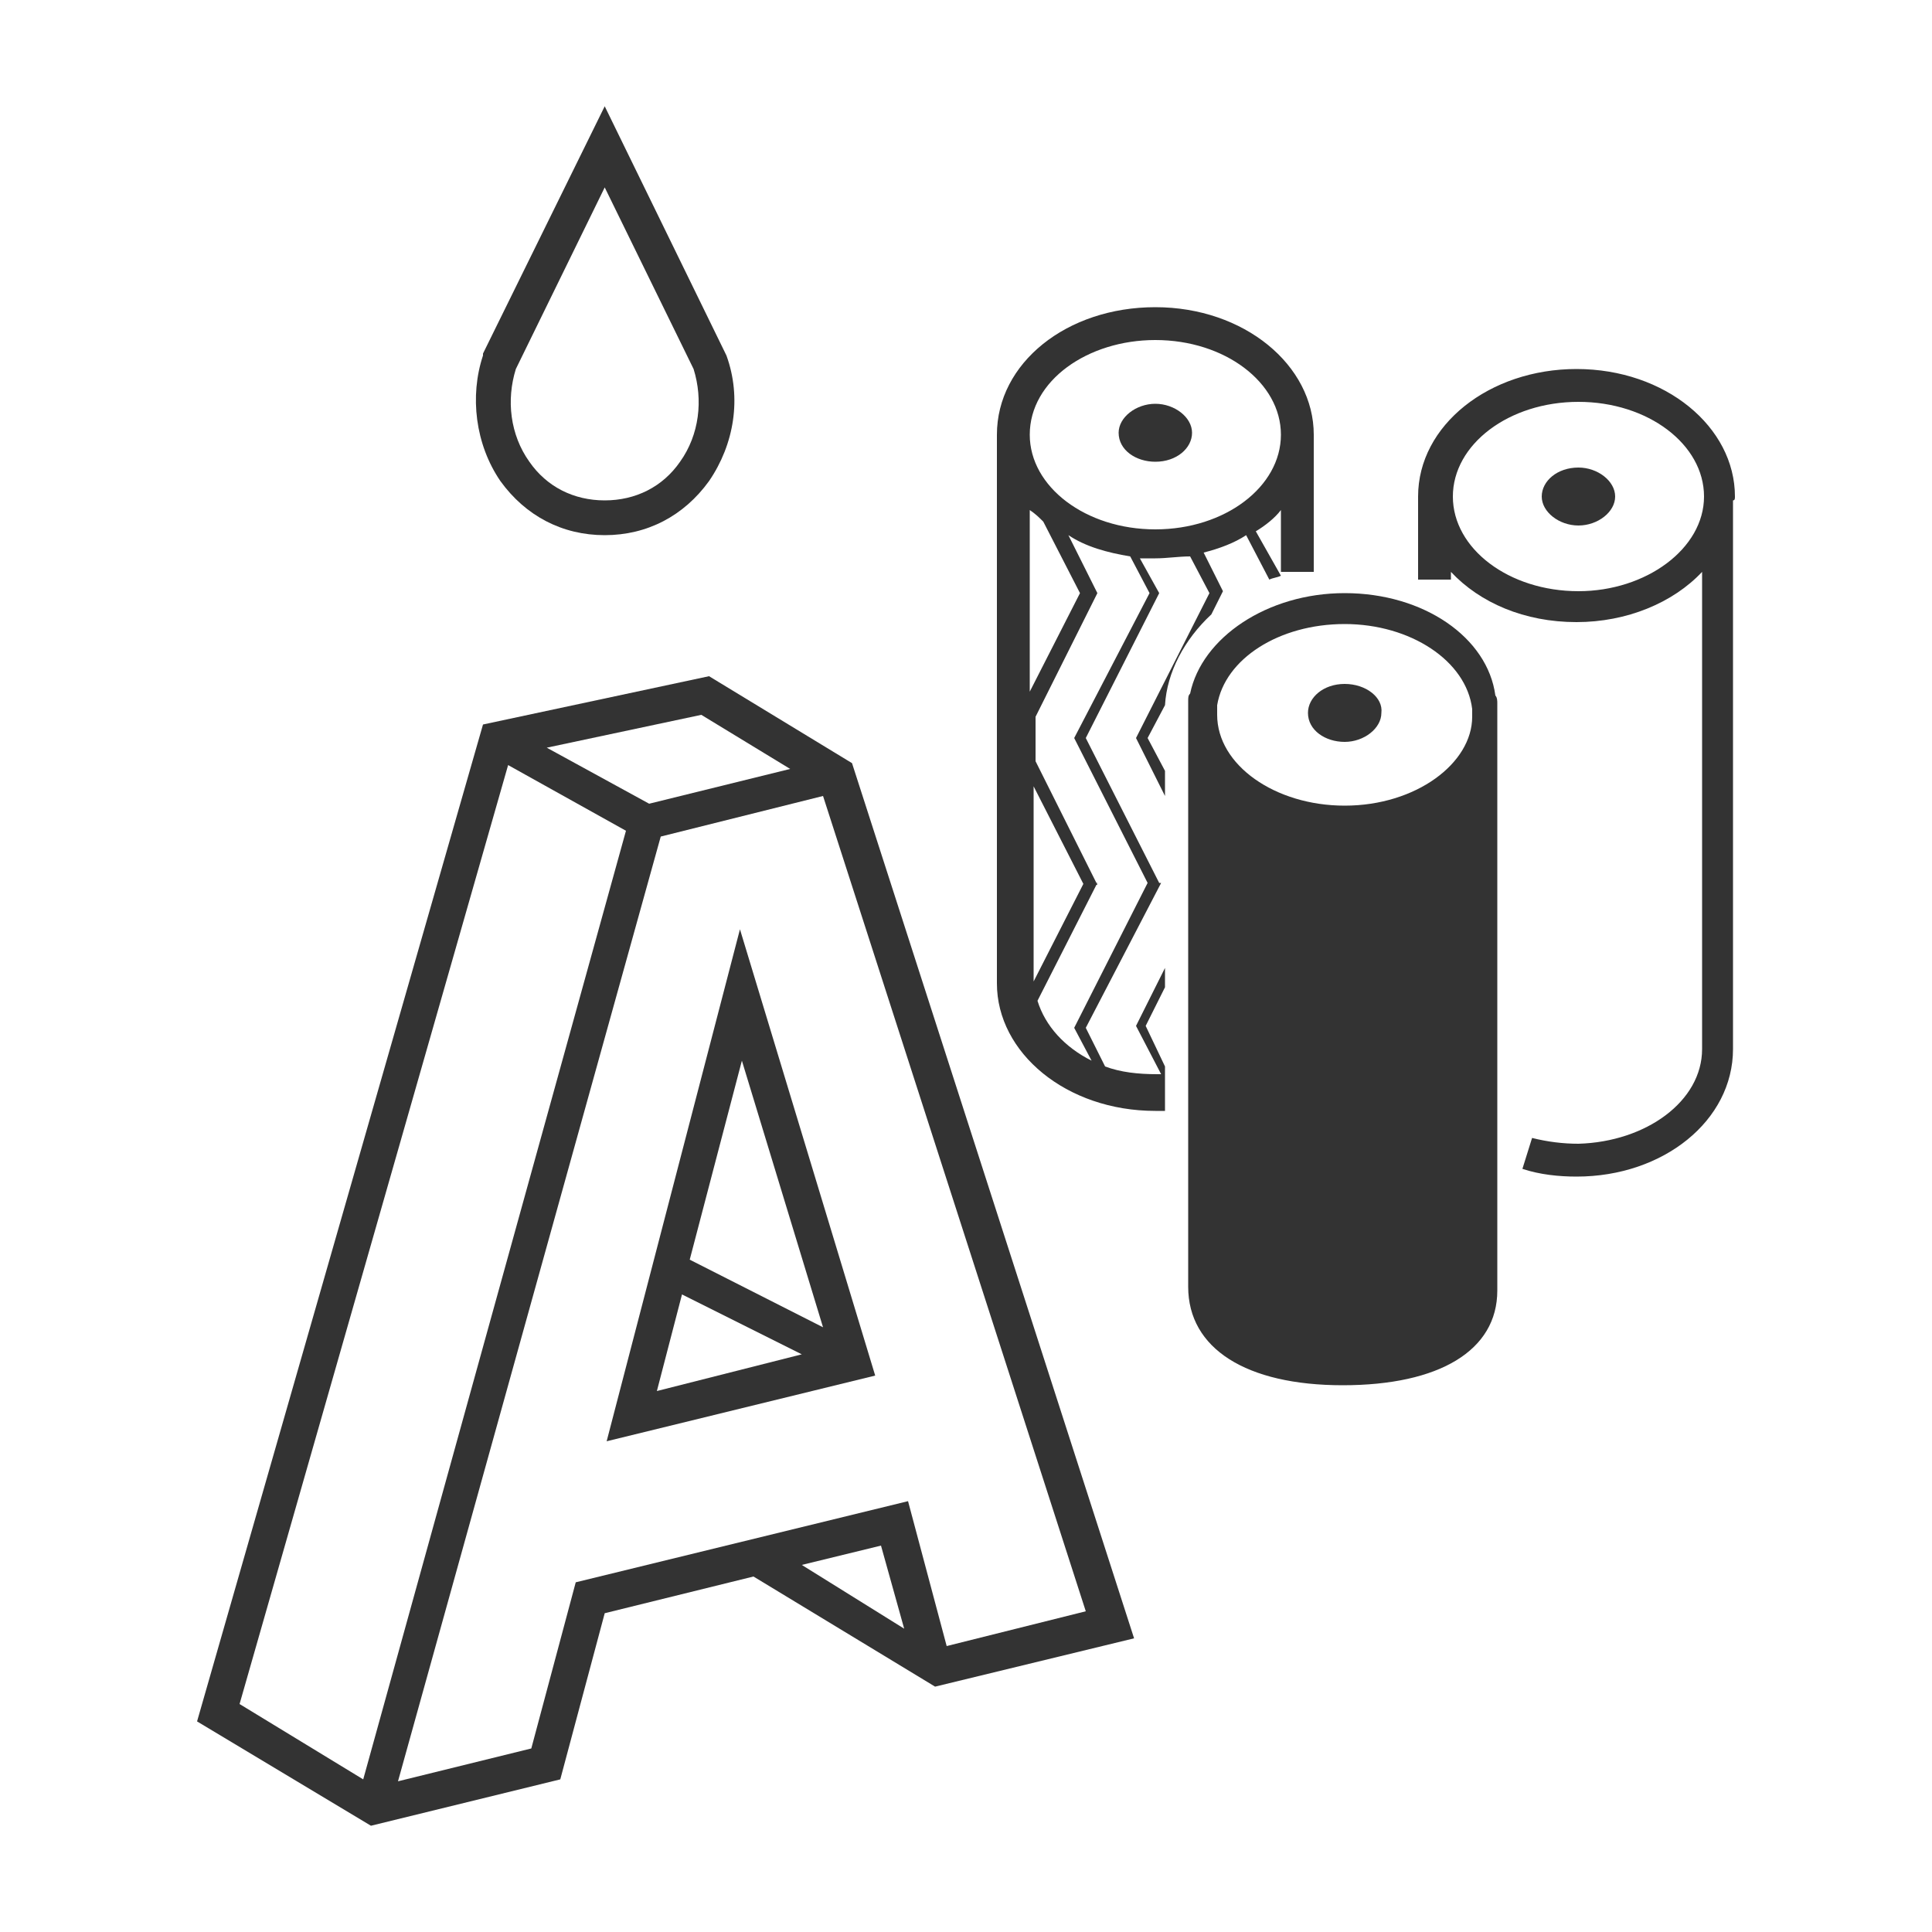
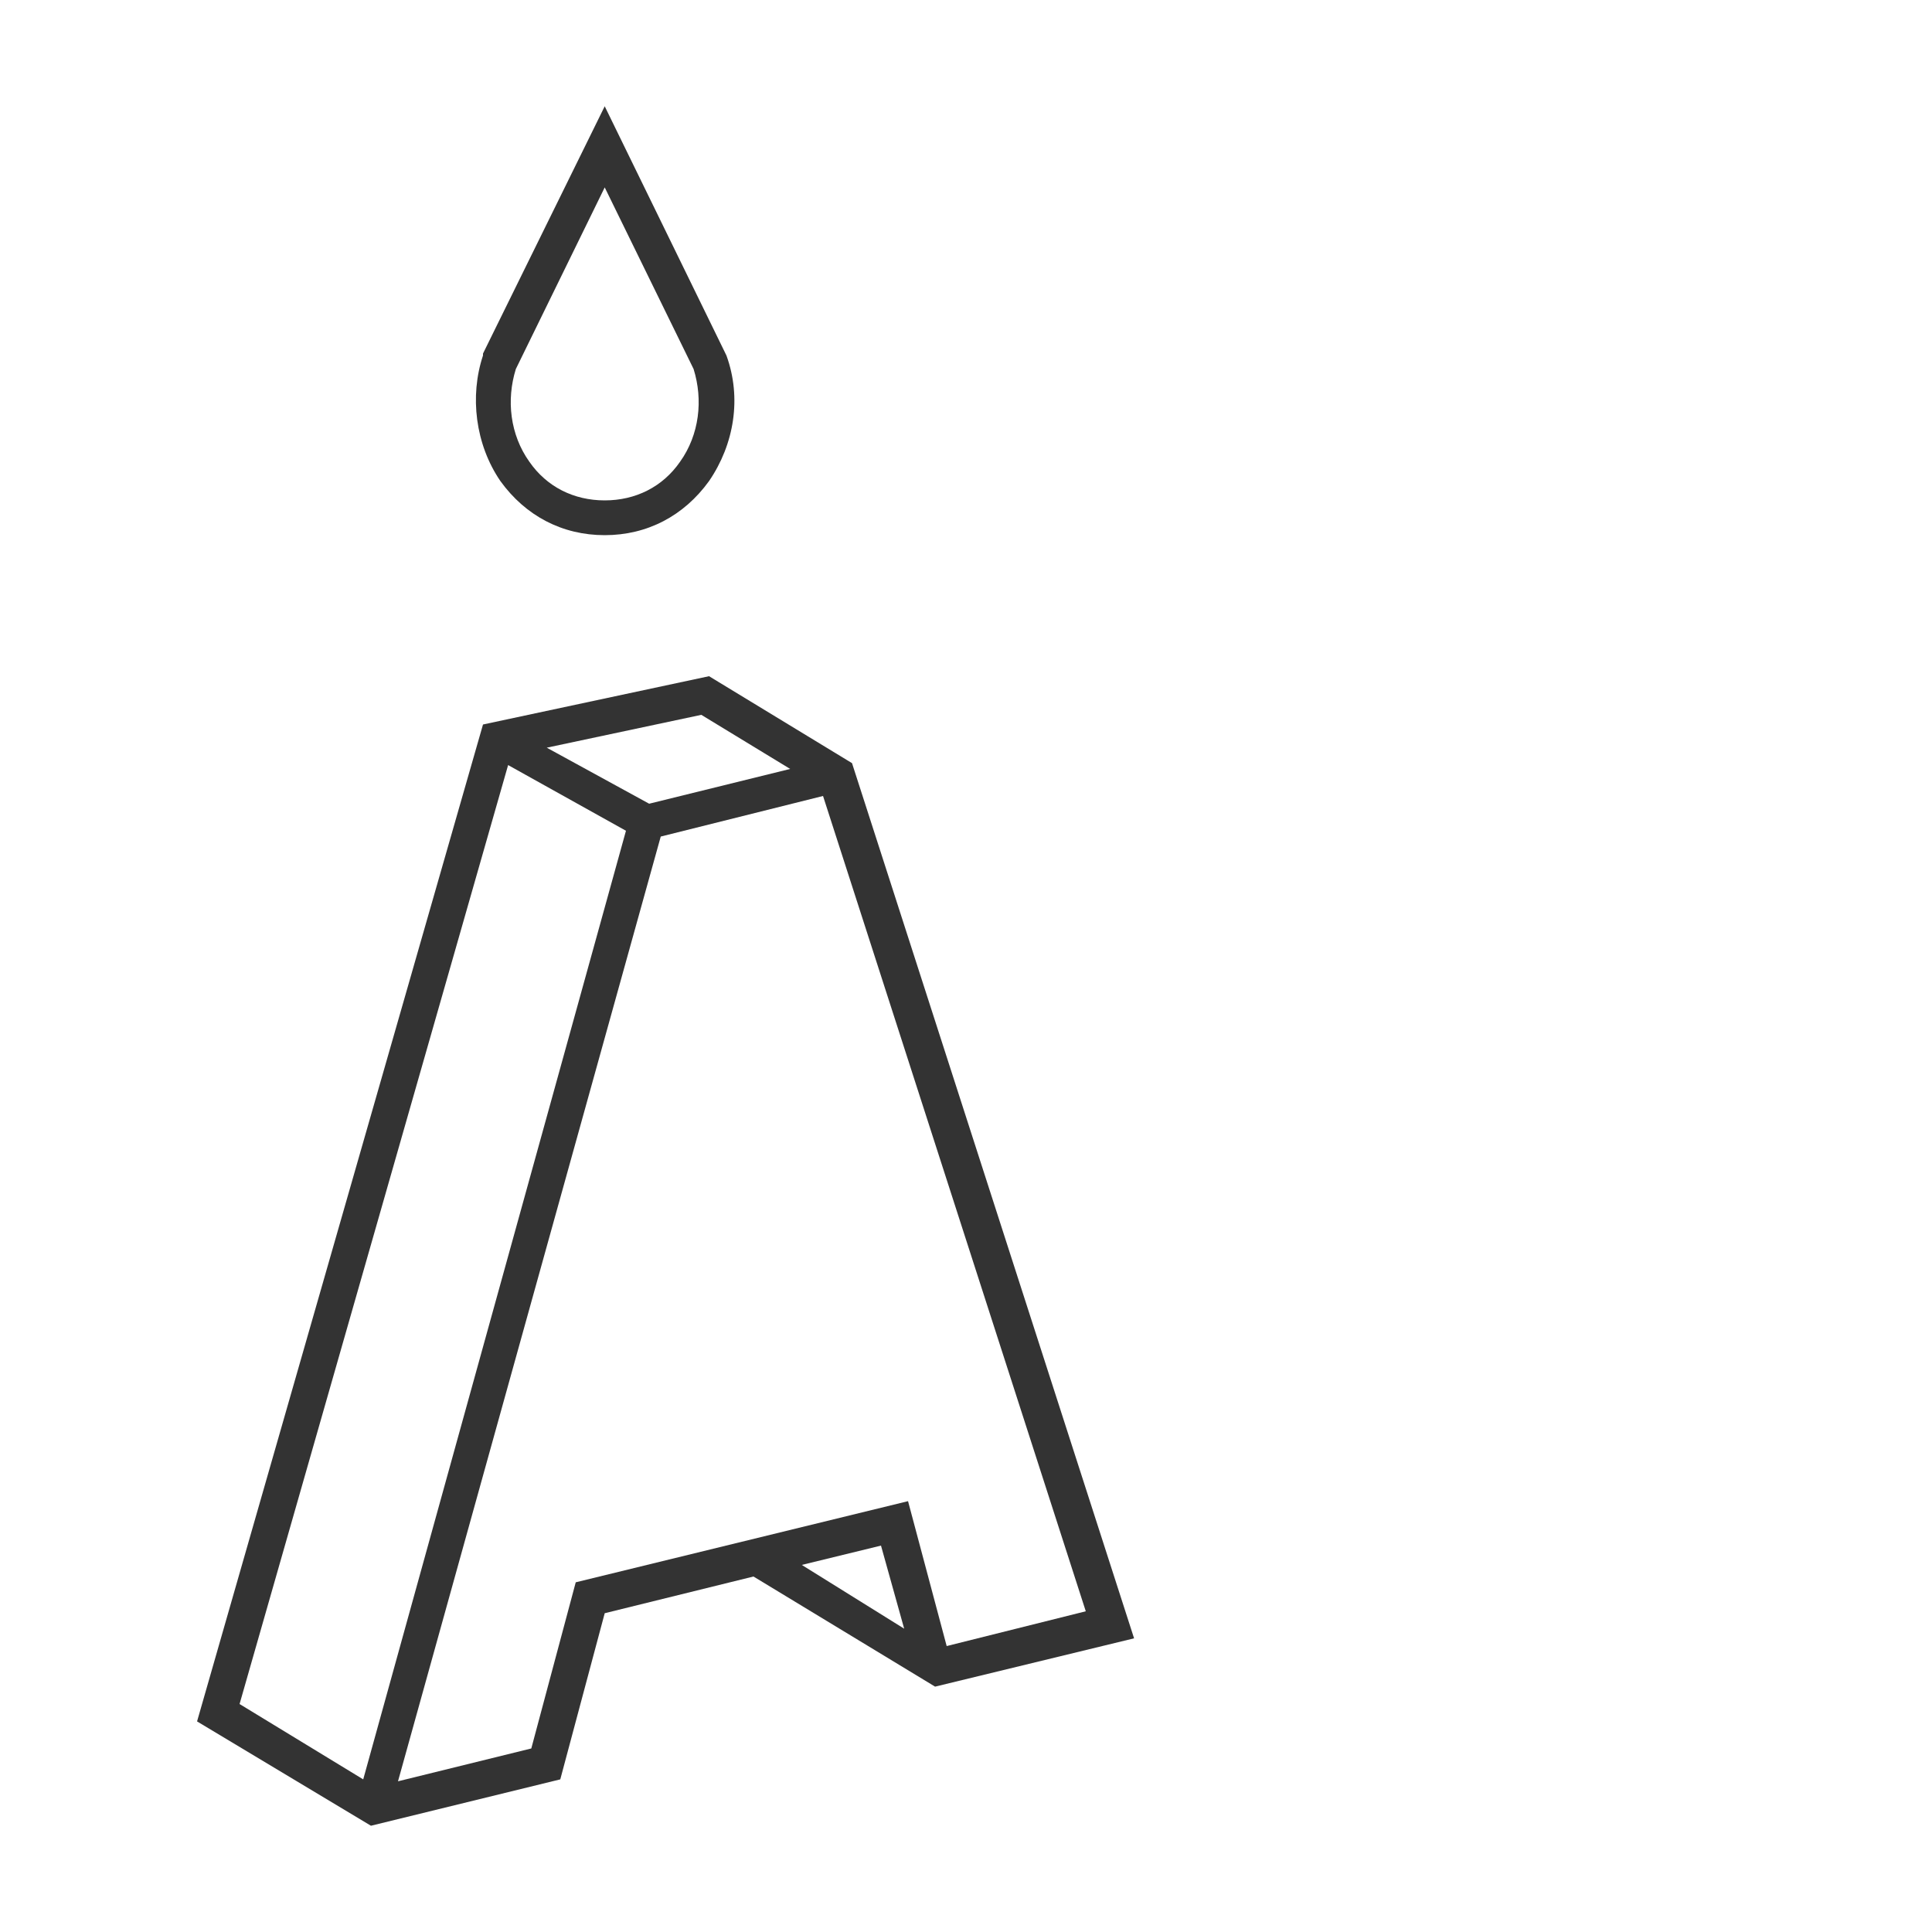
<svg xmlns="http://www.w3.org/2000/svg" xml:space="preserve" id="Livello_1" x="0" y="0" style="enable-background:new 0 0 100 100" version="1.1" viewBox="0 0 100 100">
  <style type="text/css">.st0{fill:#333}</style>
  <g>
    <g>
-       <path d="M59.8 23.9c1.1 0 1.9-.7 1.9-1.5s-.9-1.5-1.9-1.5-1.9.7-1.9 1.5c0 .9.9 1.5 1.9 1.5zM81.7 24.2c-1.1 0-1.9.7-1.9 1.5s.9 1.5 1.9 1.5 1.9-.7 1.9-1.5-.9-1.5-1.9-1.5zM69.6 30.7c-4 0-7.4 2.3-8 5.2-.1.1-.1.2-.1.4v30.3c0 3.2 3 5.1 8 5.1s8-1.8 8-4.9V36.4c0-.1 0-.3-.1-.4-.4-3-3.7-5.3-7.8-5.3zm0 11C66 41.7 63 39.6 63 37v-.5c.4-2.4 3.2-4.2 6.6-4.2s6.3 1.9 6.6 4.4v.4c0 2.4-2.9 4.6-6.6 4.6z" class="st0" />
-       <path d="M69.6 35.4c-1.1 0-1.9.7-1.9 1.5 0 .9.9 1.5 1.9 1.5s1.9-.7 1.9-1.5c.1-.8-.8-1.5-1.9-1.5zM60.3 56.1v-.9l-1-2.1 1-2v-1l-1.5 3 1.3 2.5h-.2c-1 0-1.9-.1-2.7-.4l-1-2 3.9-7.5h-.7l-3.8 7.5.9 1.7c-1.4-.7-2.4-1.8-2.8-3.1l3.1-6.1h-.7l-2.6 5.1V40.7l2.6 5.1h.7l-3.2-6.4v-2.3l3.2-6.4-1.5-3c.9.6 2 .9 3.2 1.1l1 1.9-3.9 7.5 3.8 7.5h.6l-3.8-7.5 3.8-7.5-1-1.8h.8c.6 0 1.2-.1 1.8-.1l1 1.9-3.8 7.5 1.5 3v-1.3l-.9-1.7.9-1.7c.1-1.7 1-3.4 2.4-4.7l.6-1.2-1-2c.8-.2 1.6-.5 2.2-.9l1.2 2.3c.2-.1.4-.1.6-.2L65 27.5c.5-.3 1-.7 1.3-1.1v3.2H68v-7.1c0-3.6-3.6-6.6-8.2-6.6s-8.2 2.9-8.2 6.6v28.4c0 3.6 3.6 6.6 8.2 6.6h.5v-1.4zm-.5-38.5c3.6 0 6.5 2.2 6.5 4.9s-2.9 4.9-6.5 4.9-6.5-2.2-6.5-4.9c0-2.8 3-4.9 6.5-4.9zM54 27l1.9 3.7-2.6 5.1v-9.4c.3.2.5.4.7.6zM89.8 25.7c0-3.6-3.6-6.6-8.2-6.6-4.5 0-8.2 2.9-8.2 6.6V30h1.7v-.4c1.5 1.6 3.8 2.6 6.5 2.6 2.6 0 5-1 6.5-2.6v24.7c0 2.7-2.9 4.8-6.4 4.9-.8 0-1.6-.1-2.4-.3l-.5 1.6c.9.3 1.9.4 2.8.4 4.5 0 8.1-2.9 8.1-6.6V25.9c.1 0 .1-.1.1-.2zm-8.1 4.9c-3.6 0-6.5-2.2-6.5-4.9s2.9-4.9 6.5-4.9 6.5 2.2 6.5 4.9-3 4.9-6.5 4.9z" class="st0" />
-     </g>
+       </g>
    <g>
-       <path d="m31.4 74.6 13.9-3.4-7-23.1-6.9 26.5zm3.9-7.6 6.2 3.1L34 72l1.3-5zm7.3 1.7-6.9-3.5 2.7-10.3 4.2 13.8z" class="st0" />
      <path d="M44.1 39.5 36.7 35 25 37.5 10.2 89.1l9 5.4 9.8-2.4 2.3-8.6 7.7-1.9 9.4 5.7 10.3-2.5-14.6-45.3zm-3.2.3-7.3 1.8-5.3-2.9 8-1.7 4.6 2.8zm-14.6-.2 6.1 3.4-13.6 49.1-6.4-3.9 13.9-48.6zM41.5 81l4.1-1 1.2 4.3-5.3-3.3zm5.5-3.3-17.2 4.2-2.3 8.6-6.9 1.7 13.6-48.9 8.4-2.1 13.6 42.2-7.2 1.8-2-7.5zM31.3 27.7c2.2 0 4.1-1 5.4-2.8 1.3-1.9 1.7-4.3.9-6.5L31.3 5.5 25 18.3v.1c-.7 2.1-.4 4.6.9 6.5 1.3 1.8 3.2 2.8 5.4 2.8zm-4.6-8.6 4.6-9.4 4.6 9.4c.5 1.6.3 3.4-.7 4.8-.9 1.3-2.3 2-3.9 2s-3-.7-3.9-2c-1-1.4-1.2-3.2-.7-4.8z" class="st0" />
    </g>
  </g>
</svg>